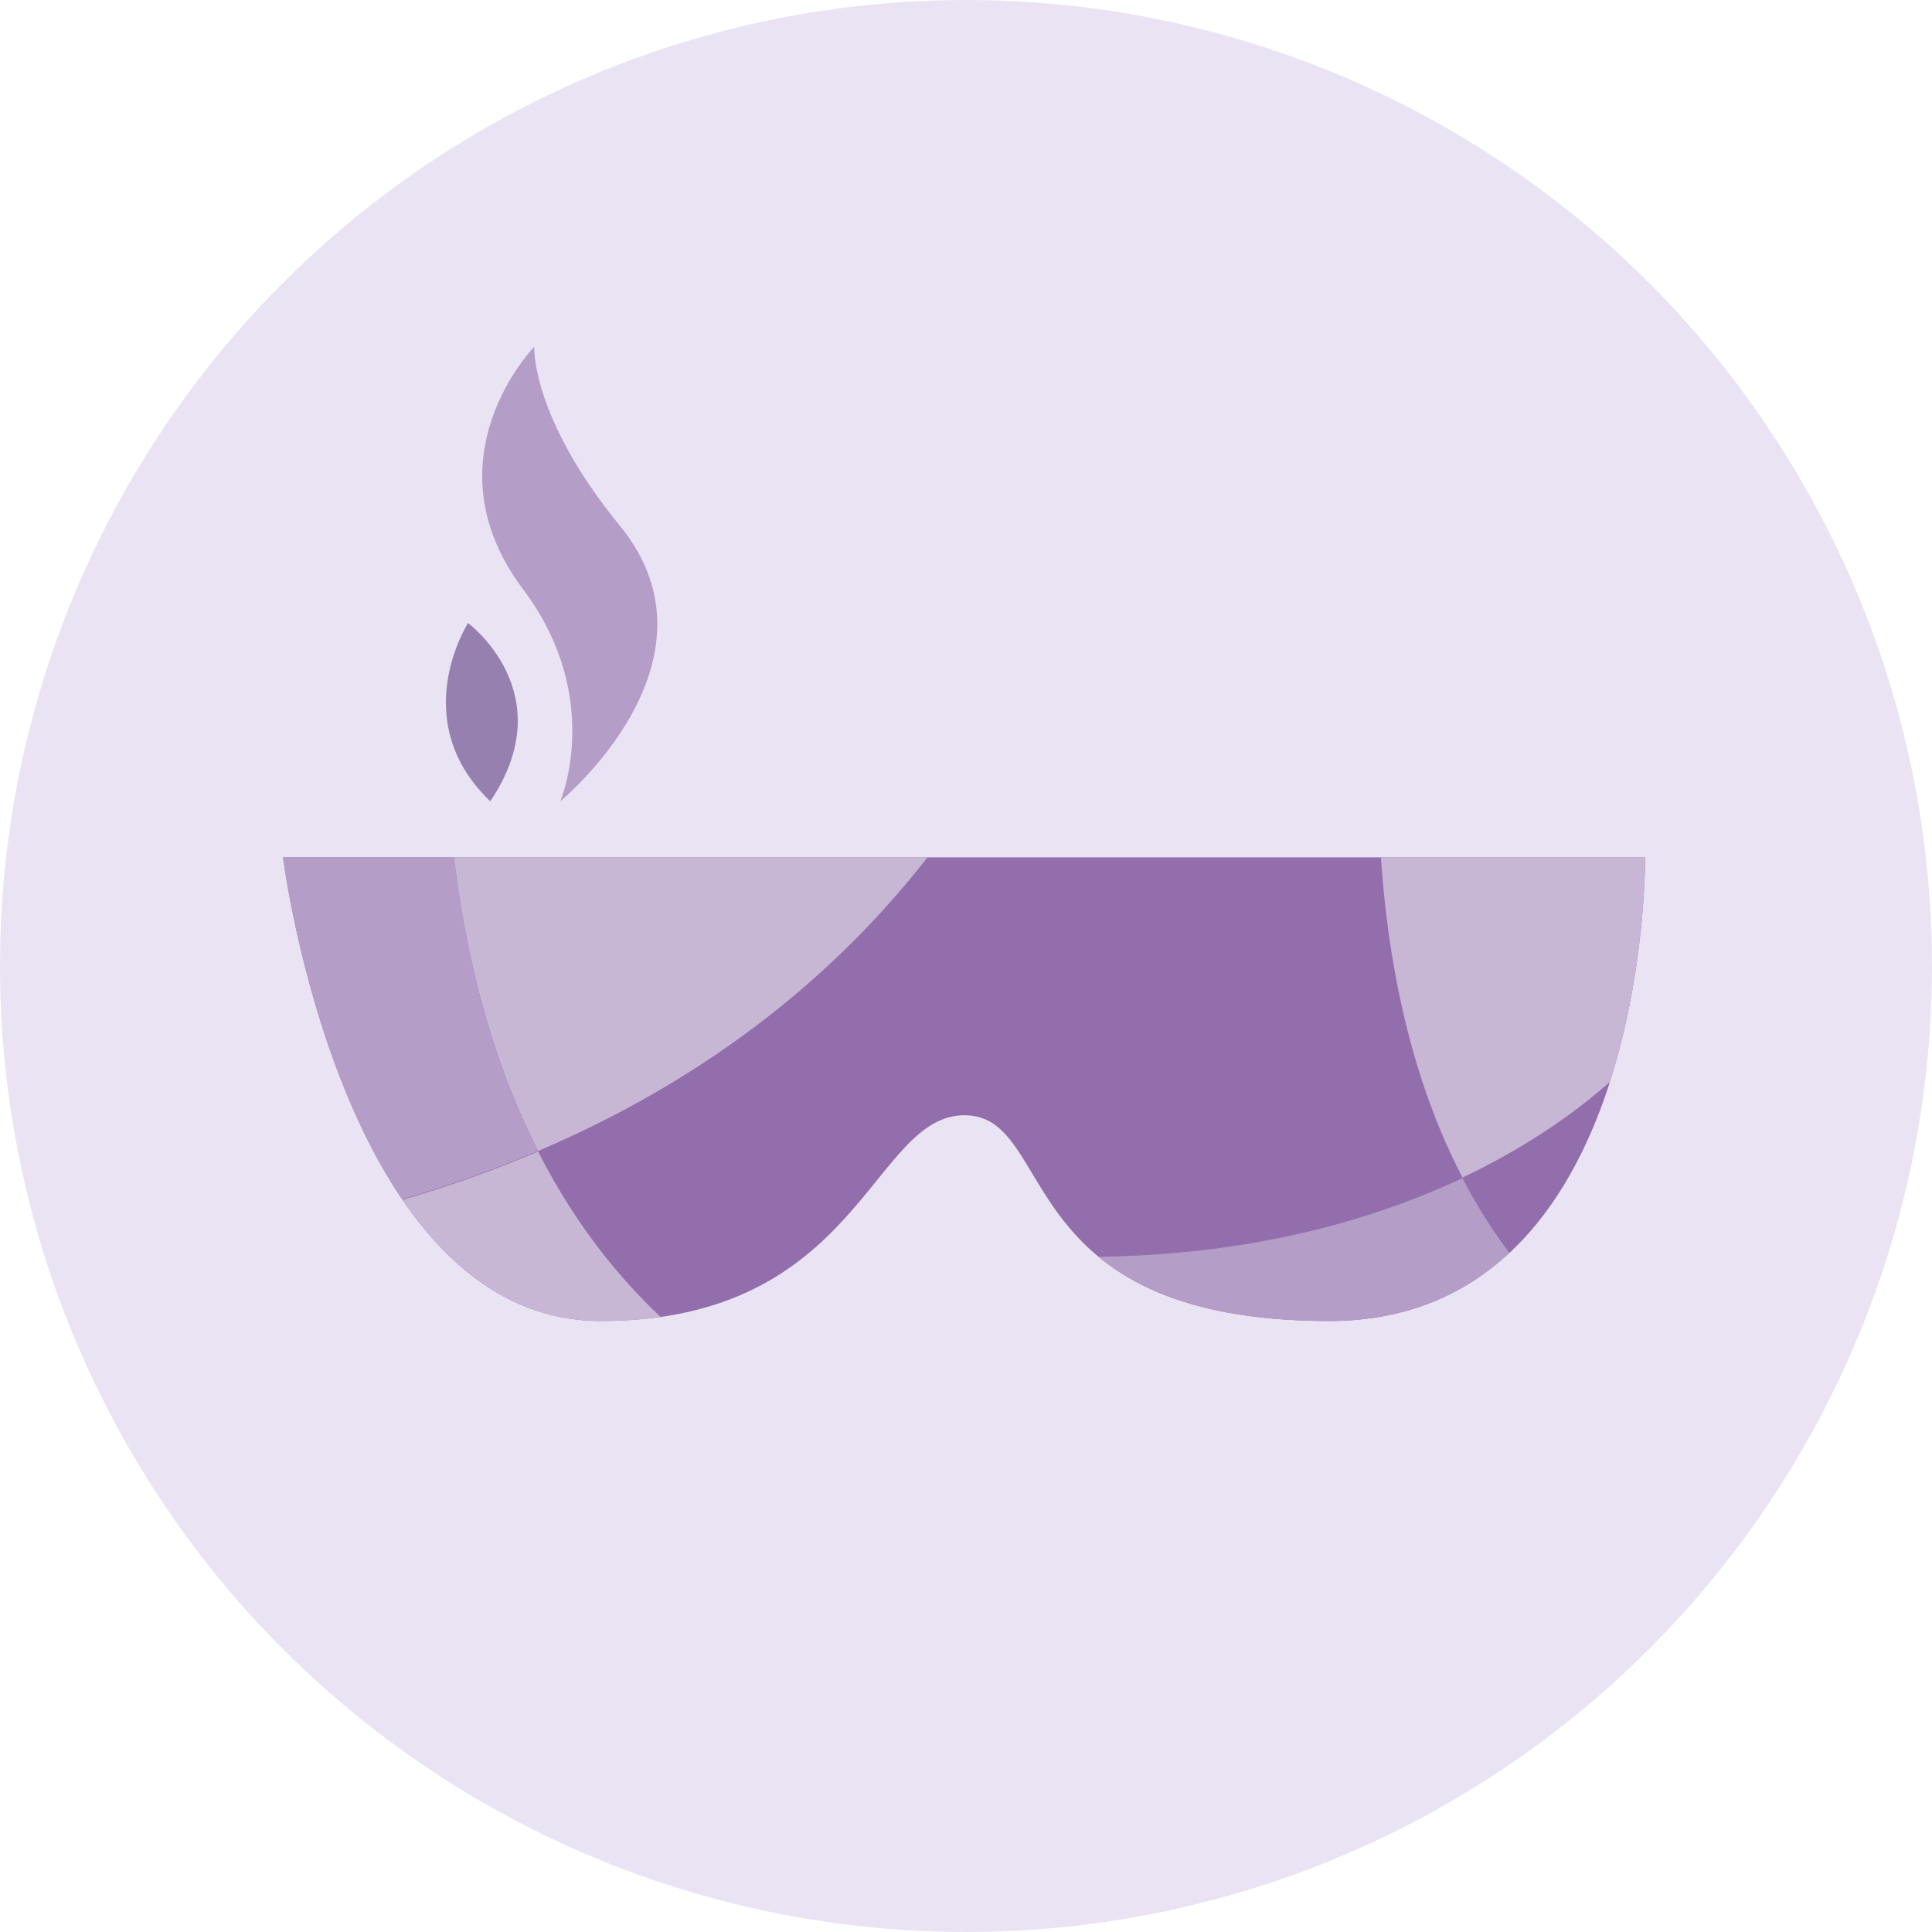
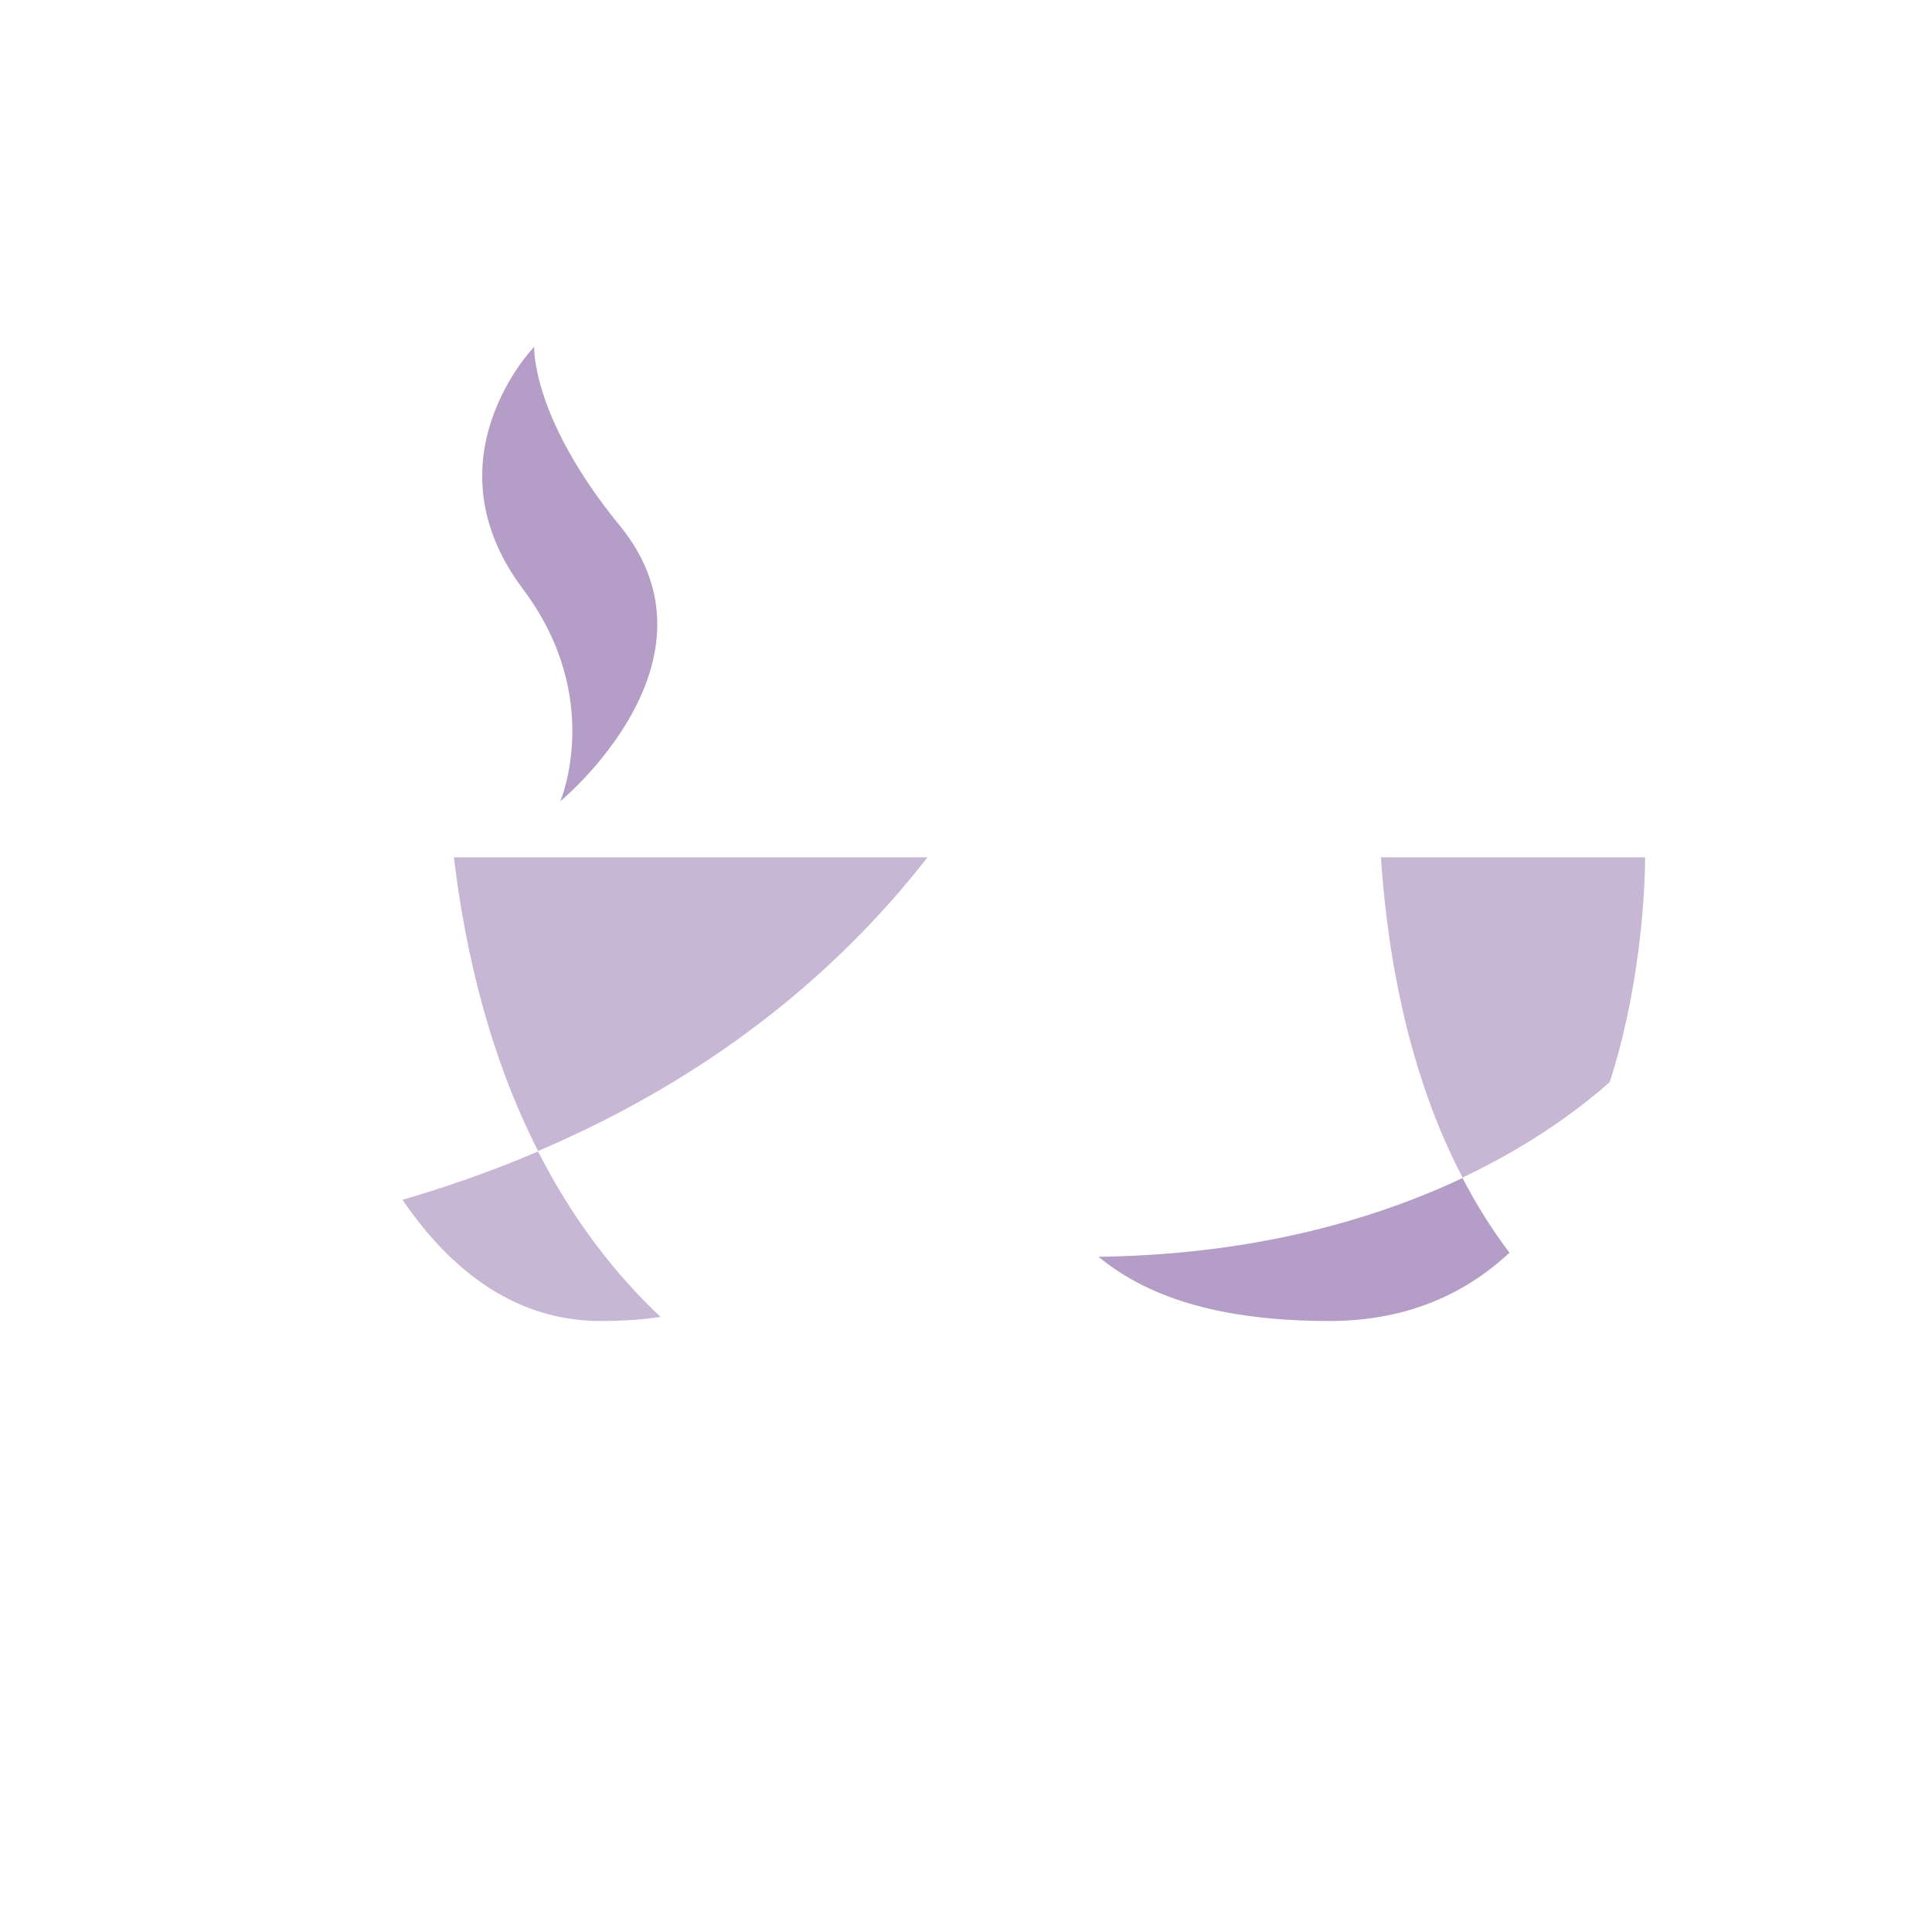
<svg xmlns="http://www.w3.org/2000/svg" id="Mask" viewBox="0 0 400 400">
  <defs>
    <style>.cls-1{clip-path:url(#clippath);}.cls-2{fill:none;}.cls-2,.cls-3,.cls-4,.cls-5,.cls-6,.cls-7,.cls-8{stroke-width:0px;}.cls-3{fill:#62d3df;}.cls-4{fill:#9580af;}.cls-5{fill:#c8b6d5;}.cls-6{fill:#b49dc6;}.cls-7{fill:#926fac;}.cls-8{fill:#eae3f4;}</style>
    <clipPath id="clippath">
      <path class="cls-2" d="M58.6,177.5h282s1,96-65.4,96-56.2-42.6-75.5-42.6-21.6,42.6-75.3,42.6-65.8-96-65.8-96Z" />
    </clipPath>
  </defs>
-   <circle class="cls-8" cx="200" cy="200" r="200" />
-   <path class="cls-7" d="M58.6,177.5h282s1,96-65.4,96-56.2-42.6-75.5-42.6-21.6,42.6-75.3,42.6-65.8-96-65.8-96Z" />
-   <path class="cls-4" d="M96.9,129s-12.9,20.1,4.6,36.9c15.1-22.4-4.6-36.9-4.6-36.9Z" />
  <path class="cls-6" d="M110.6,71.8s-22.6,23.2-2.3,50.2c16.9,22.5,7.7,43.9,7.7,43.9,0,0,35.3-29,12.3-57.1-18.4-22.5-17.7-37-17.7-37Z" />
  <g class="cls-1">
    <path class="cls-5" d="M36.6,81.6L-6.3,259.6s26.4,1.9,61.8-4.6l-27.1-98.1L99.7,63.7c-3.9,26.5-20.3,111.8,11.7,174.6,46.5-19.8,93.9-57.7,115.5-129.6,49.1-164.1-190.2-27.1-190.2-27.1Z" />
    <path class="cls-5" d="M65.3,290.3s29.1,31.2,100.7,2.6c-26-12.9-43.3-32.3-54.6-54.5-19.4,8.3-38.7,13.4-55.9,16.6l9.7,35.3Z" />
-     <path class="cls-6" d="M99.7,63.7L28.4,156.8l27.1,98.1c17.2-3.2,36.4-8.3,55.9-16.6-32-62.8-15.6-148.2-11.7-174.6Z" />
    <path class="cls-5" d="M339.9,217.5l30.5,18.3c1.5-63.3-82-114.9-82-114.9,0,0-12.9,70.6,14.4,122.9,25.5-12.1,37.1-26.4,37.1-26.4Z" />
    <path class="cls-3" d="M348.1,288.1c14.1-16.1,20.7-32.1,22.1-47.4l-30.2,43.1c2.6,1.5,5.3,3,8.2,4.3Z" />
    <path class="cls-6" d="M302.8,243.9c-20.4,9.6-49.5,17.8-88.7,16.1-92.7-4,111.1,44.7,111.1,44.7l14.7-20.9c-17-10-28.9-24.1-37.1-39.9Z" />
    <path class="cls-3" d="M370.4,235.8c0,1.6-.1,3.2-.3,4.8l2.5-3.5-2.2-1.3Z" />
-     <path class="cls-7" d="M339.9,217.5s-11.6,14.3-37.1,26.4c8.2,15.8,20.1,29.9,37.1,39.9l30.2-43.1c.1-1.6.2-3.2.3-4.8l-30.5-18.3Z" />
  </g>
</svg>